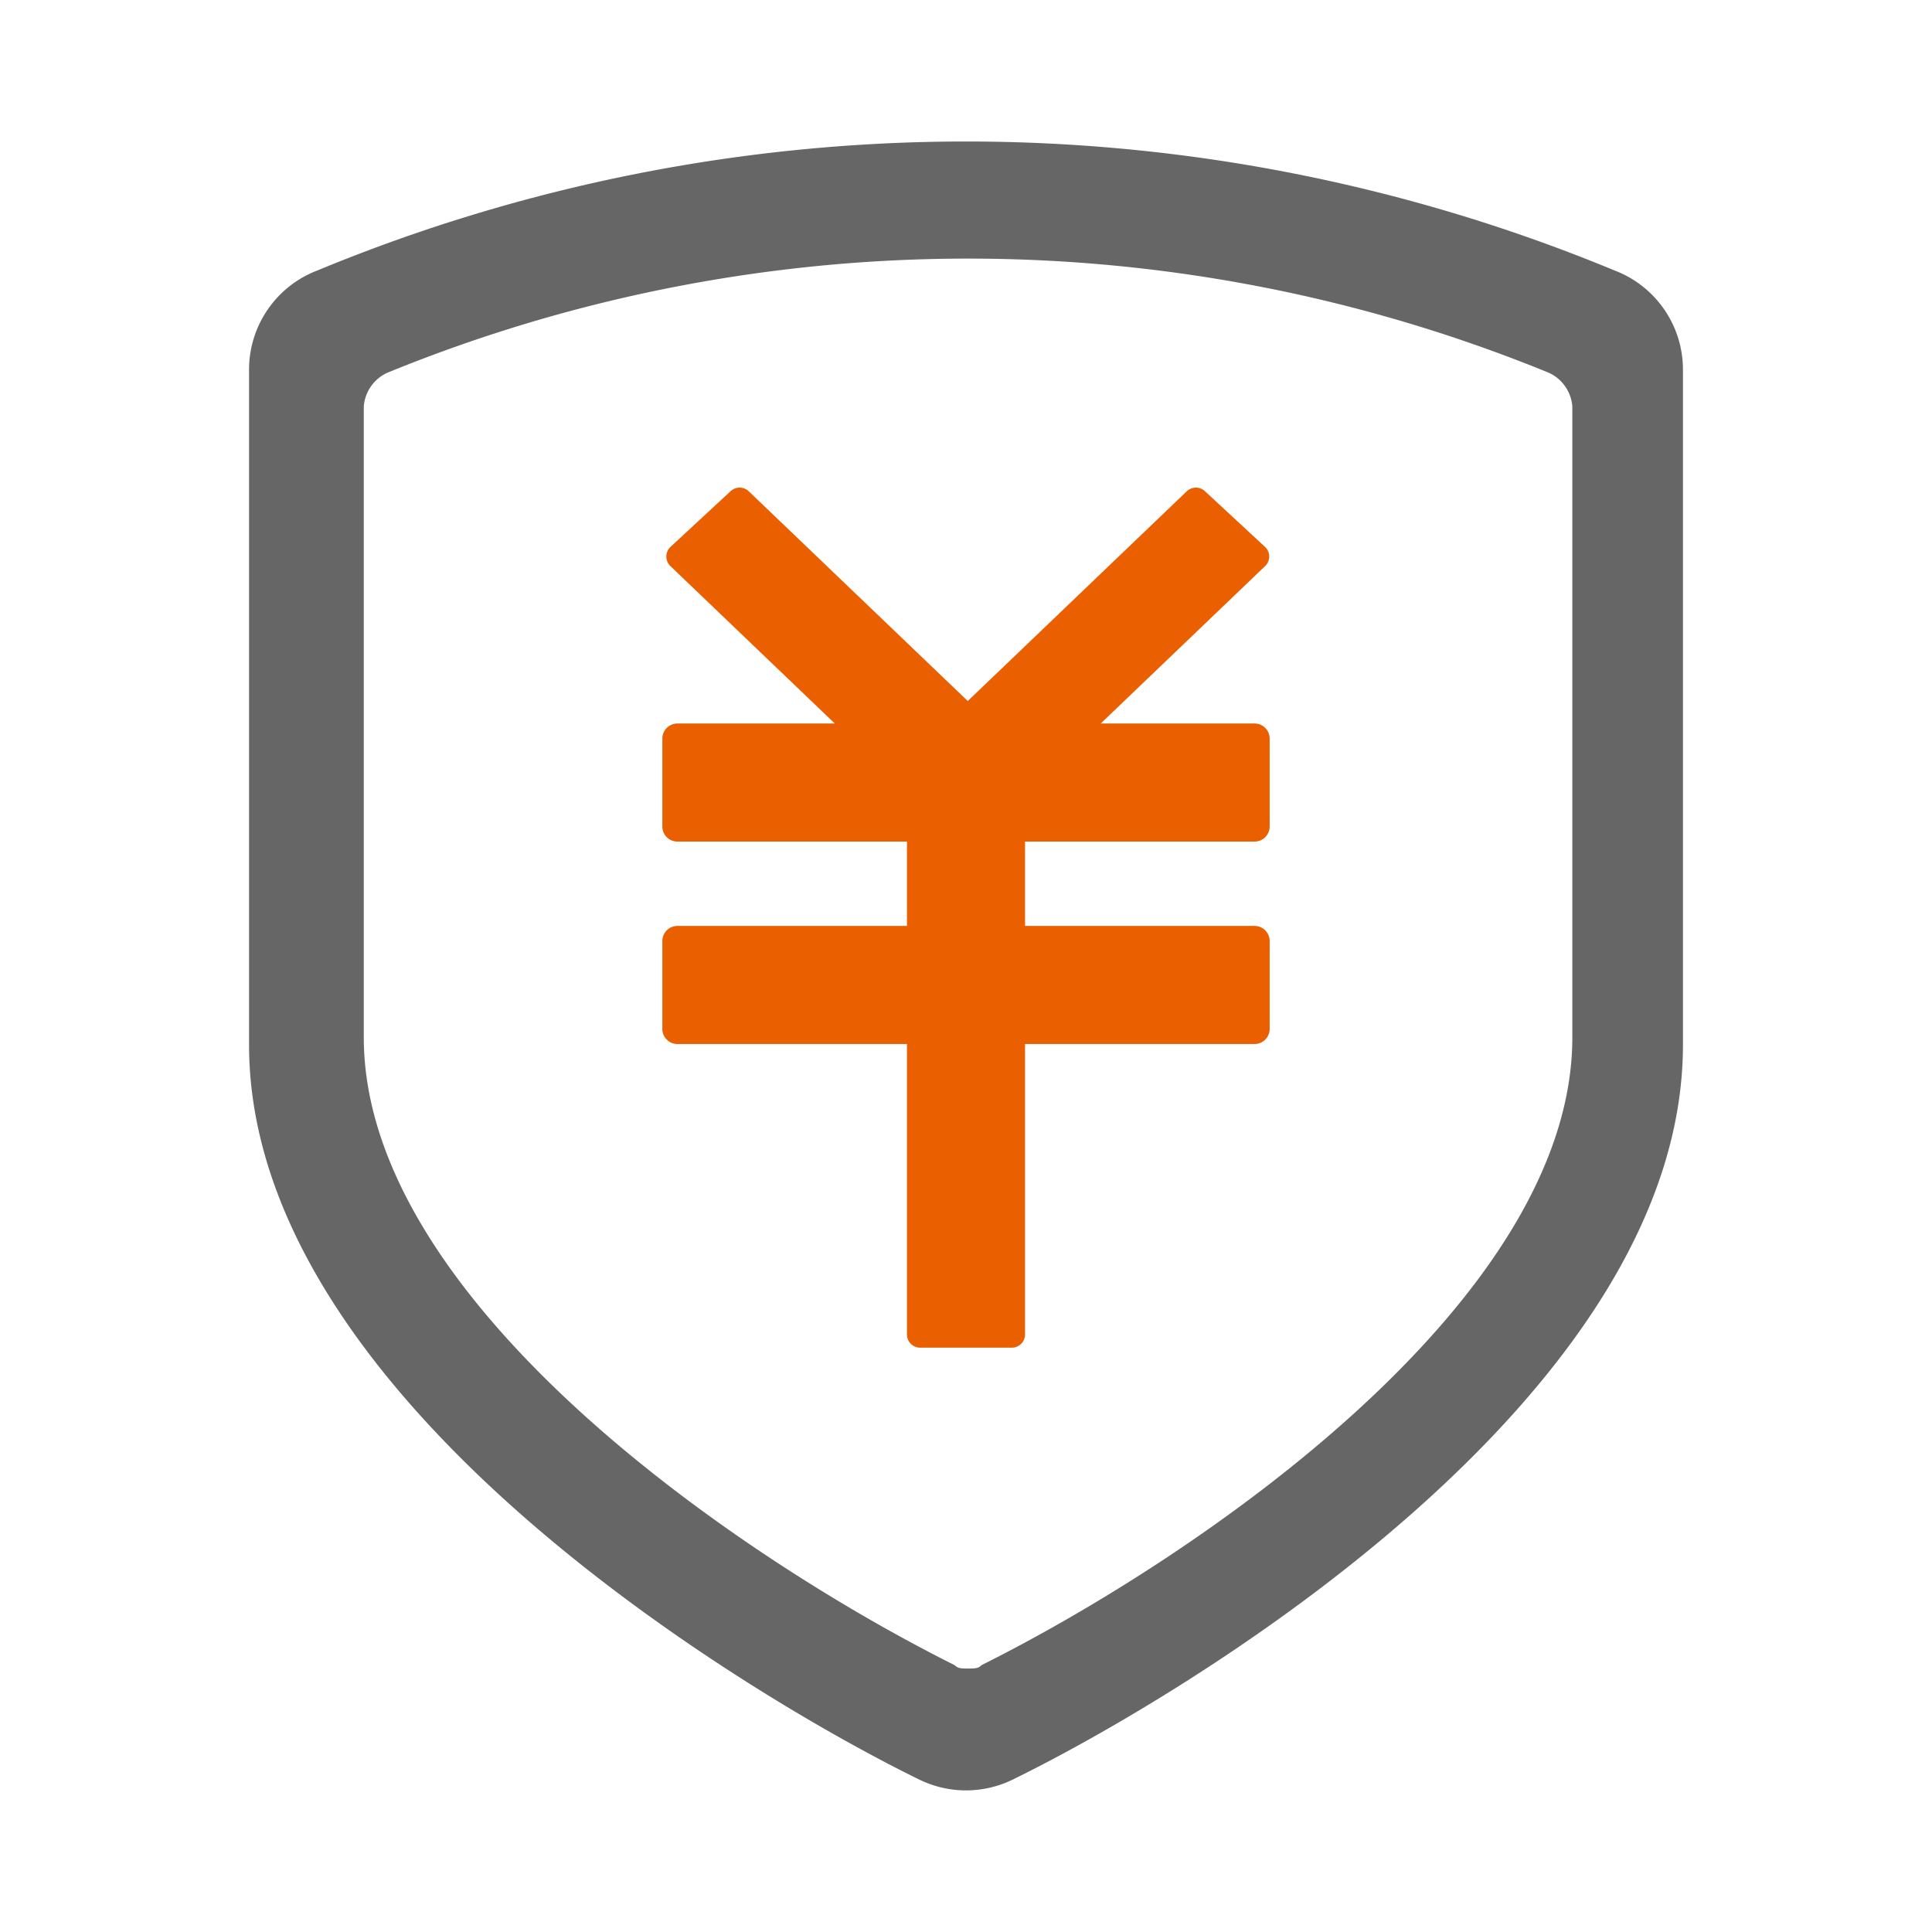
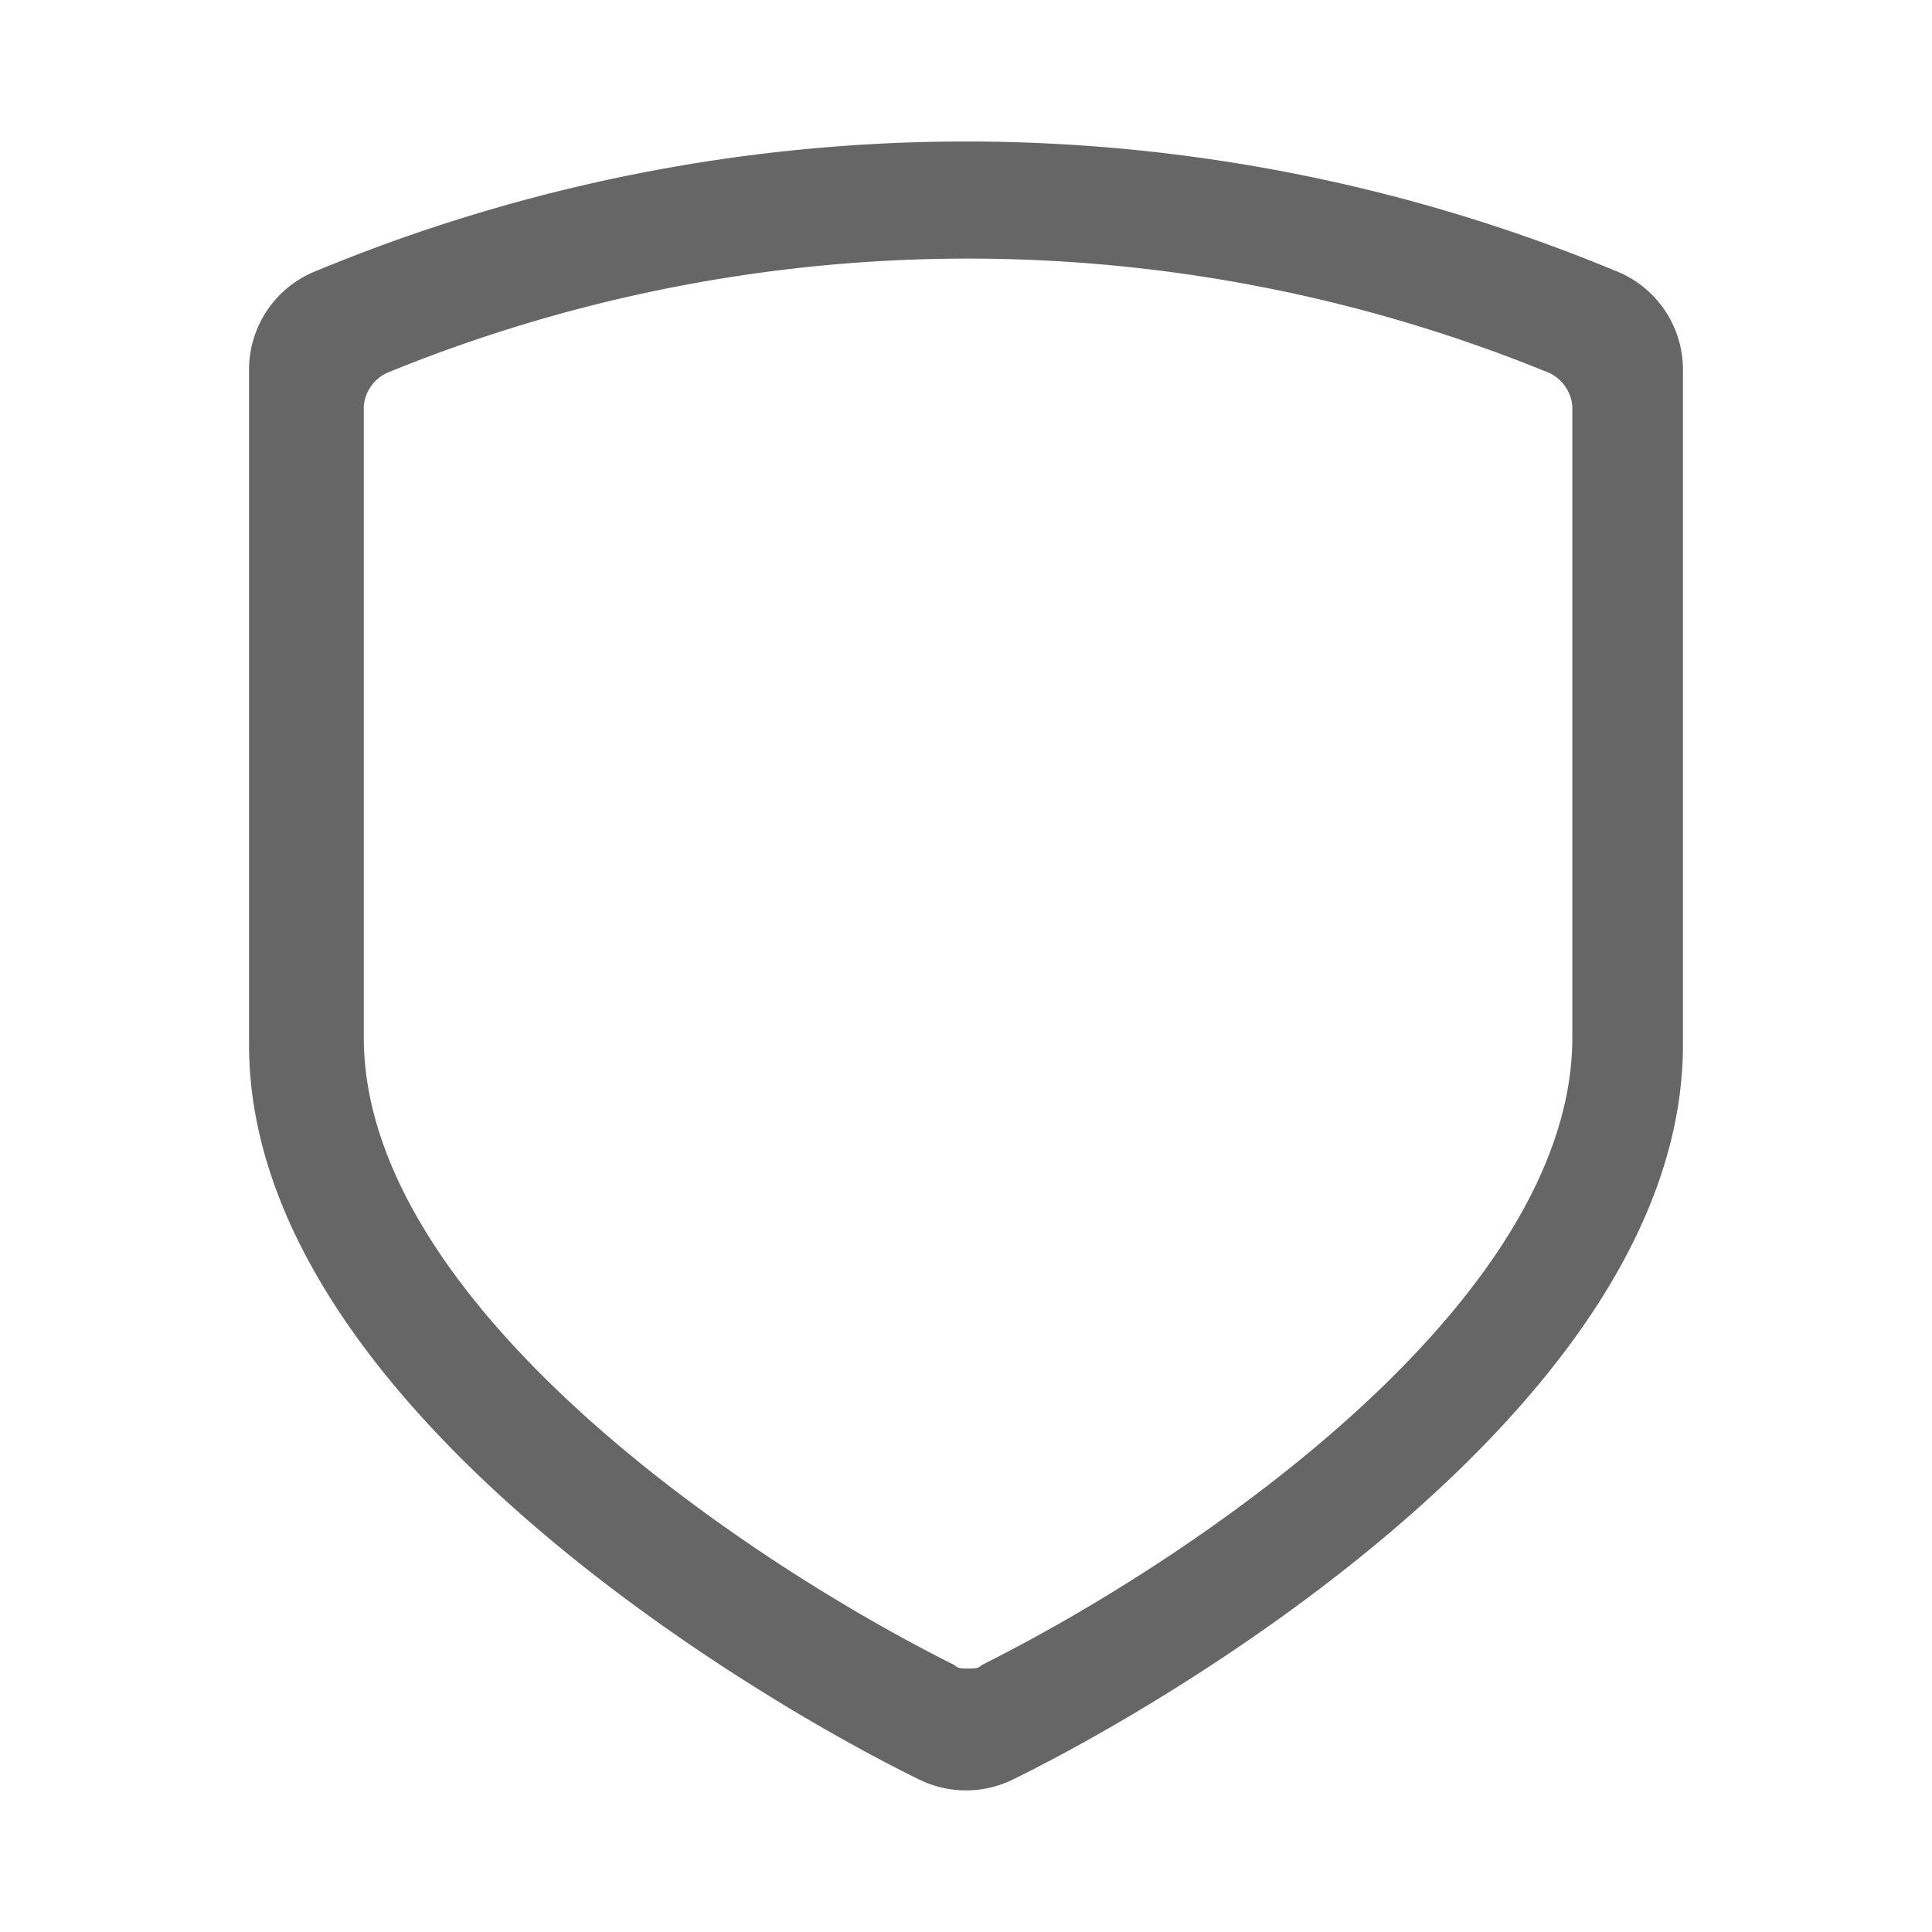
<svg xmlns="http://www.w3.org/2000/svg" t="1746859472048" class="icon" viewBox="0 0 1024 1024" version="1.1" p-id="69172" width="200" height="200">
-   <path d="M487.302 943.249c-89.315-43.689-355.298-201.403-355.298-389.48v-357.18c-0.278-23.536 14.125-44.759 36.101-53.19C388.29 52.2 635.683 52.2 855.867 143.4c21.992 8.416 36.41 29.645 36.129 53.19v357.18c0 188.077-266.01 345.791-355.299 389.48a56.33 56.33 0 0 1-49.367 0h-0.028zM205.268 197.573a21.407 21.407 0 0 0-12.451 17.775v334.488c0 138.82 195.723 274.007 313.162 332.74 1.775 1.775 3.55 1.775 7.127 1.775s5.46 0 7.1-1.775c117.411-58.706 313.162-193.866 313.162-332.74V215.348a21.462 21.462 0 0 0-12.451-17.775c-197.287-80.68-418.363-80.68-615.65 0z" fill="#666666" p-id="69173" data-spm-anchor-id="a313x.search_index.0.i72.4f423a81e378wT" class="" />
-   <path d="M629.007 260.397a7 7 0 0 1 9.6-0.078l31.854 29.52a7 7 0 0 1 0.083 10.19l-87.132 83.441h81.53a8 8 0 0 1 8 8v46.589a8 8 0 0 1-8 8H543.293v44.705H664.94a8 8 0 0 1 8 8v46.589a8 8 0 0 1-8 8H543.294v153.941a7 7 0 0 1-7 7h-48.588a7 7 0 0 1-7-7V553.352H359.059a8 8 0 0 1-8-8v-46.587a8 8 0 0 1 8-8h121.647v-44.707H359.059a8 8 0 0 1-8-8v-46.587a8 8 0 0 1 8-8h83.396l-87.132-83.442a7 7 0 0 1 0.083-10.19l31.854-29.52a7 7 0 0 1 9.6 0.078l116.073 111.158z" fill="#ea5f00" p-id="69174" data-spm-anchor-id="a313x.search_index.0.i73.4f423a81e378wT" class="" />
+   <path d="M487.302 943.249c-89.315-43.689-355.298-201.403-355.298-389.48v-357.18c-0.278-23.536 14.125-44.759 36.101-53.19C388.29 52.2 635.683 52.2 855.867 143.4c21.992 8.416 36.41 29.645 36.129 53.19v357.18c0 188.077-266.01 345.791-355.299 389.48a56.33 56.33 0 0 1-49.367 0zM205.268 197.573a21.407 21.407 0 0 0-12.451 17.775v334.488c0 138.82 195.723 274.007 313.162 332.74 1.775 1.775 3.55 1.775 7.127 1.775s5.46 0 7.1-1.775c117.411-58.706 313.162-193.866 313.162-332.74V215.348a21.462 21.462 0 0 0-12.451-17.775c-197.287-80.68-418.363-80.68-615.65 0z" fill="#666666" p-id="69173" data-spm-anchor-id="a313x.search_index.0.i72.4f423a81e378wT" class="" />
</svg>